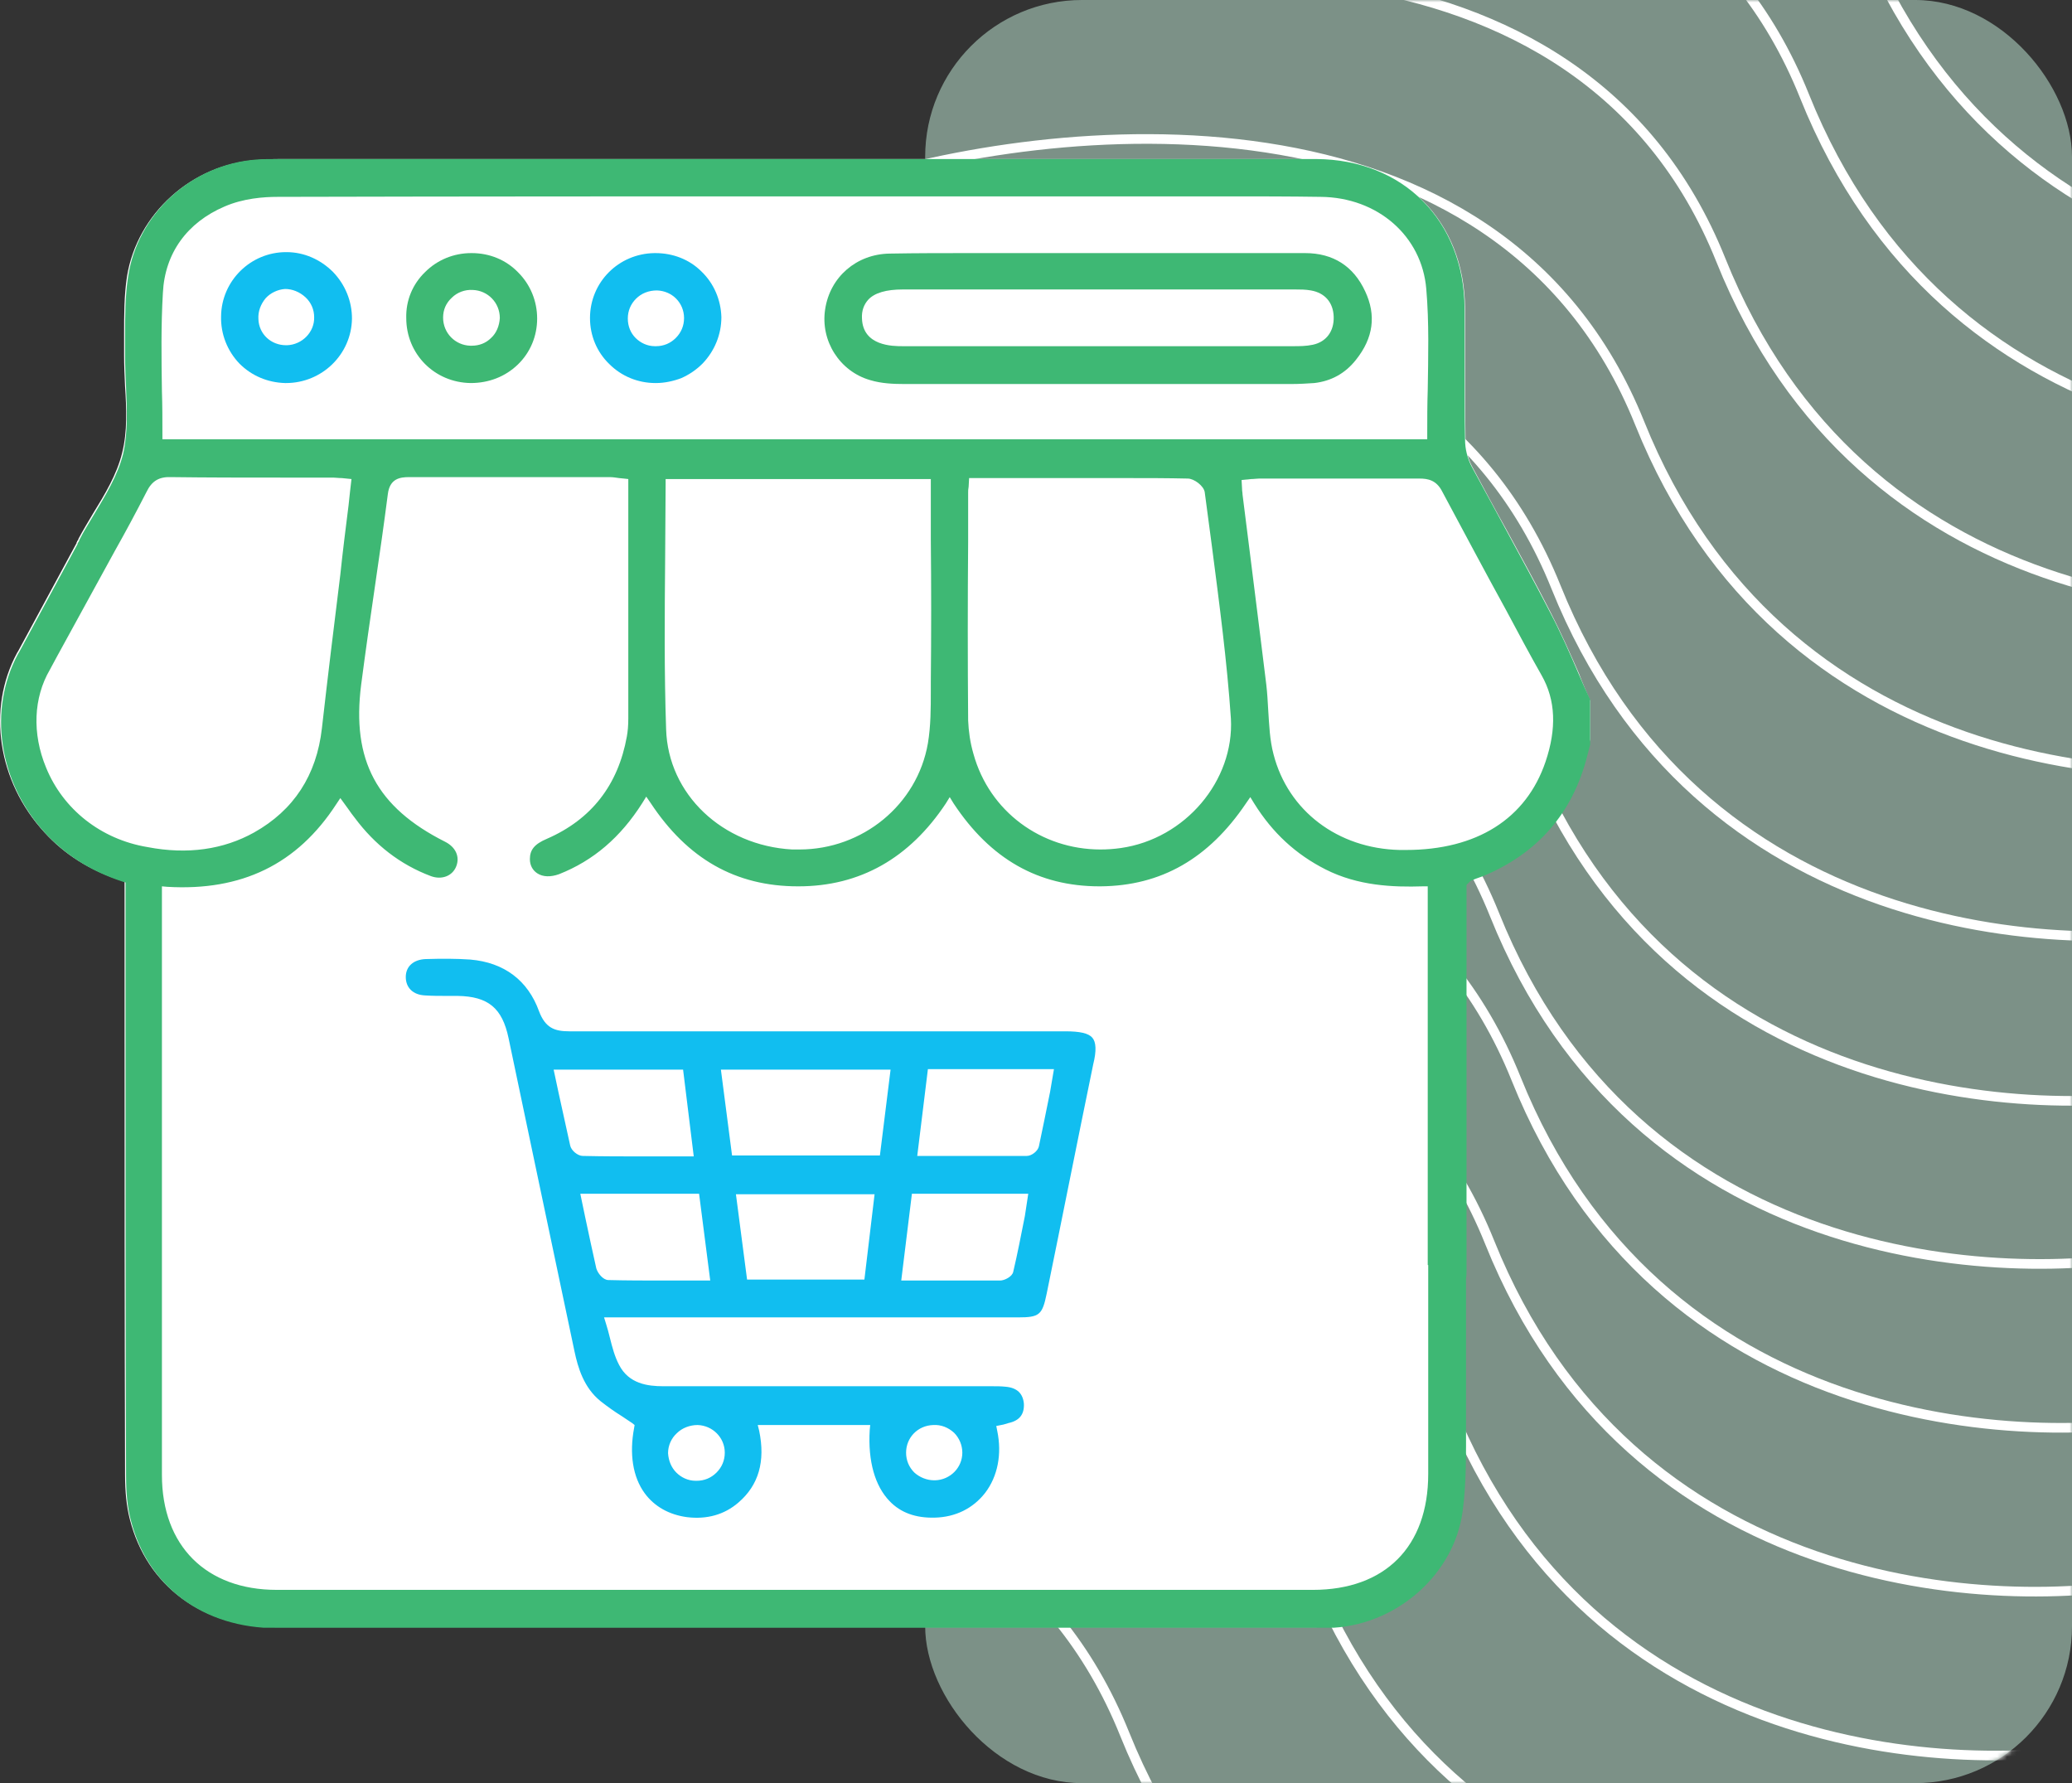
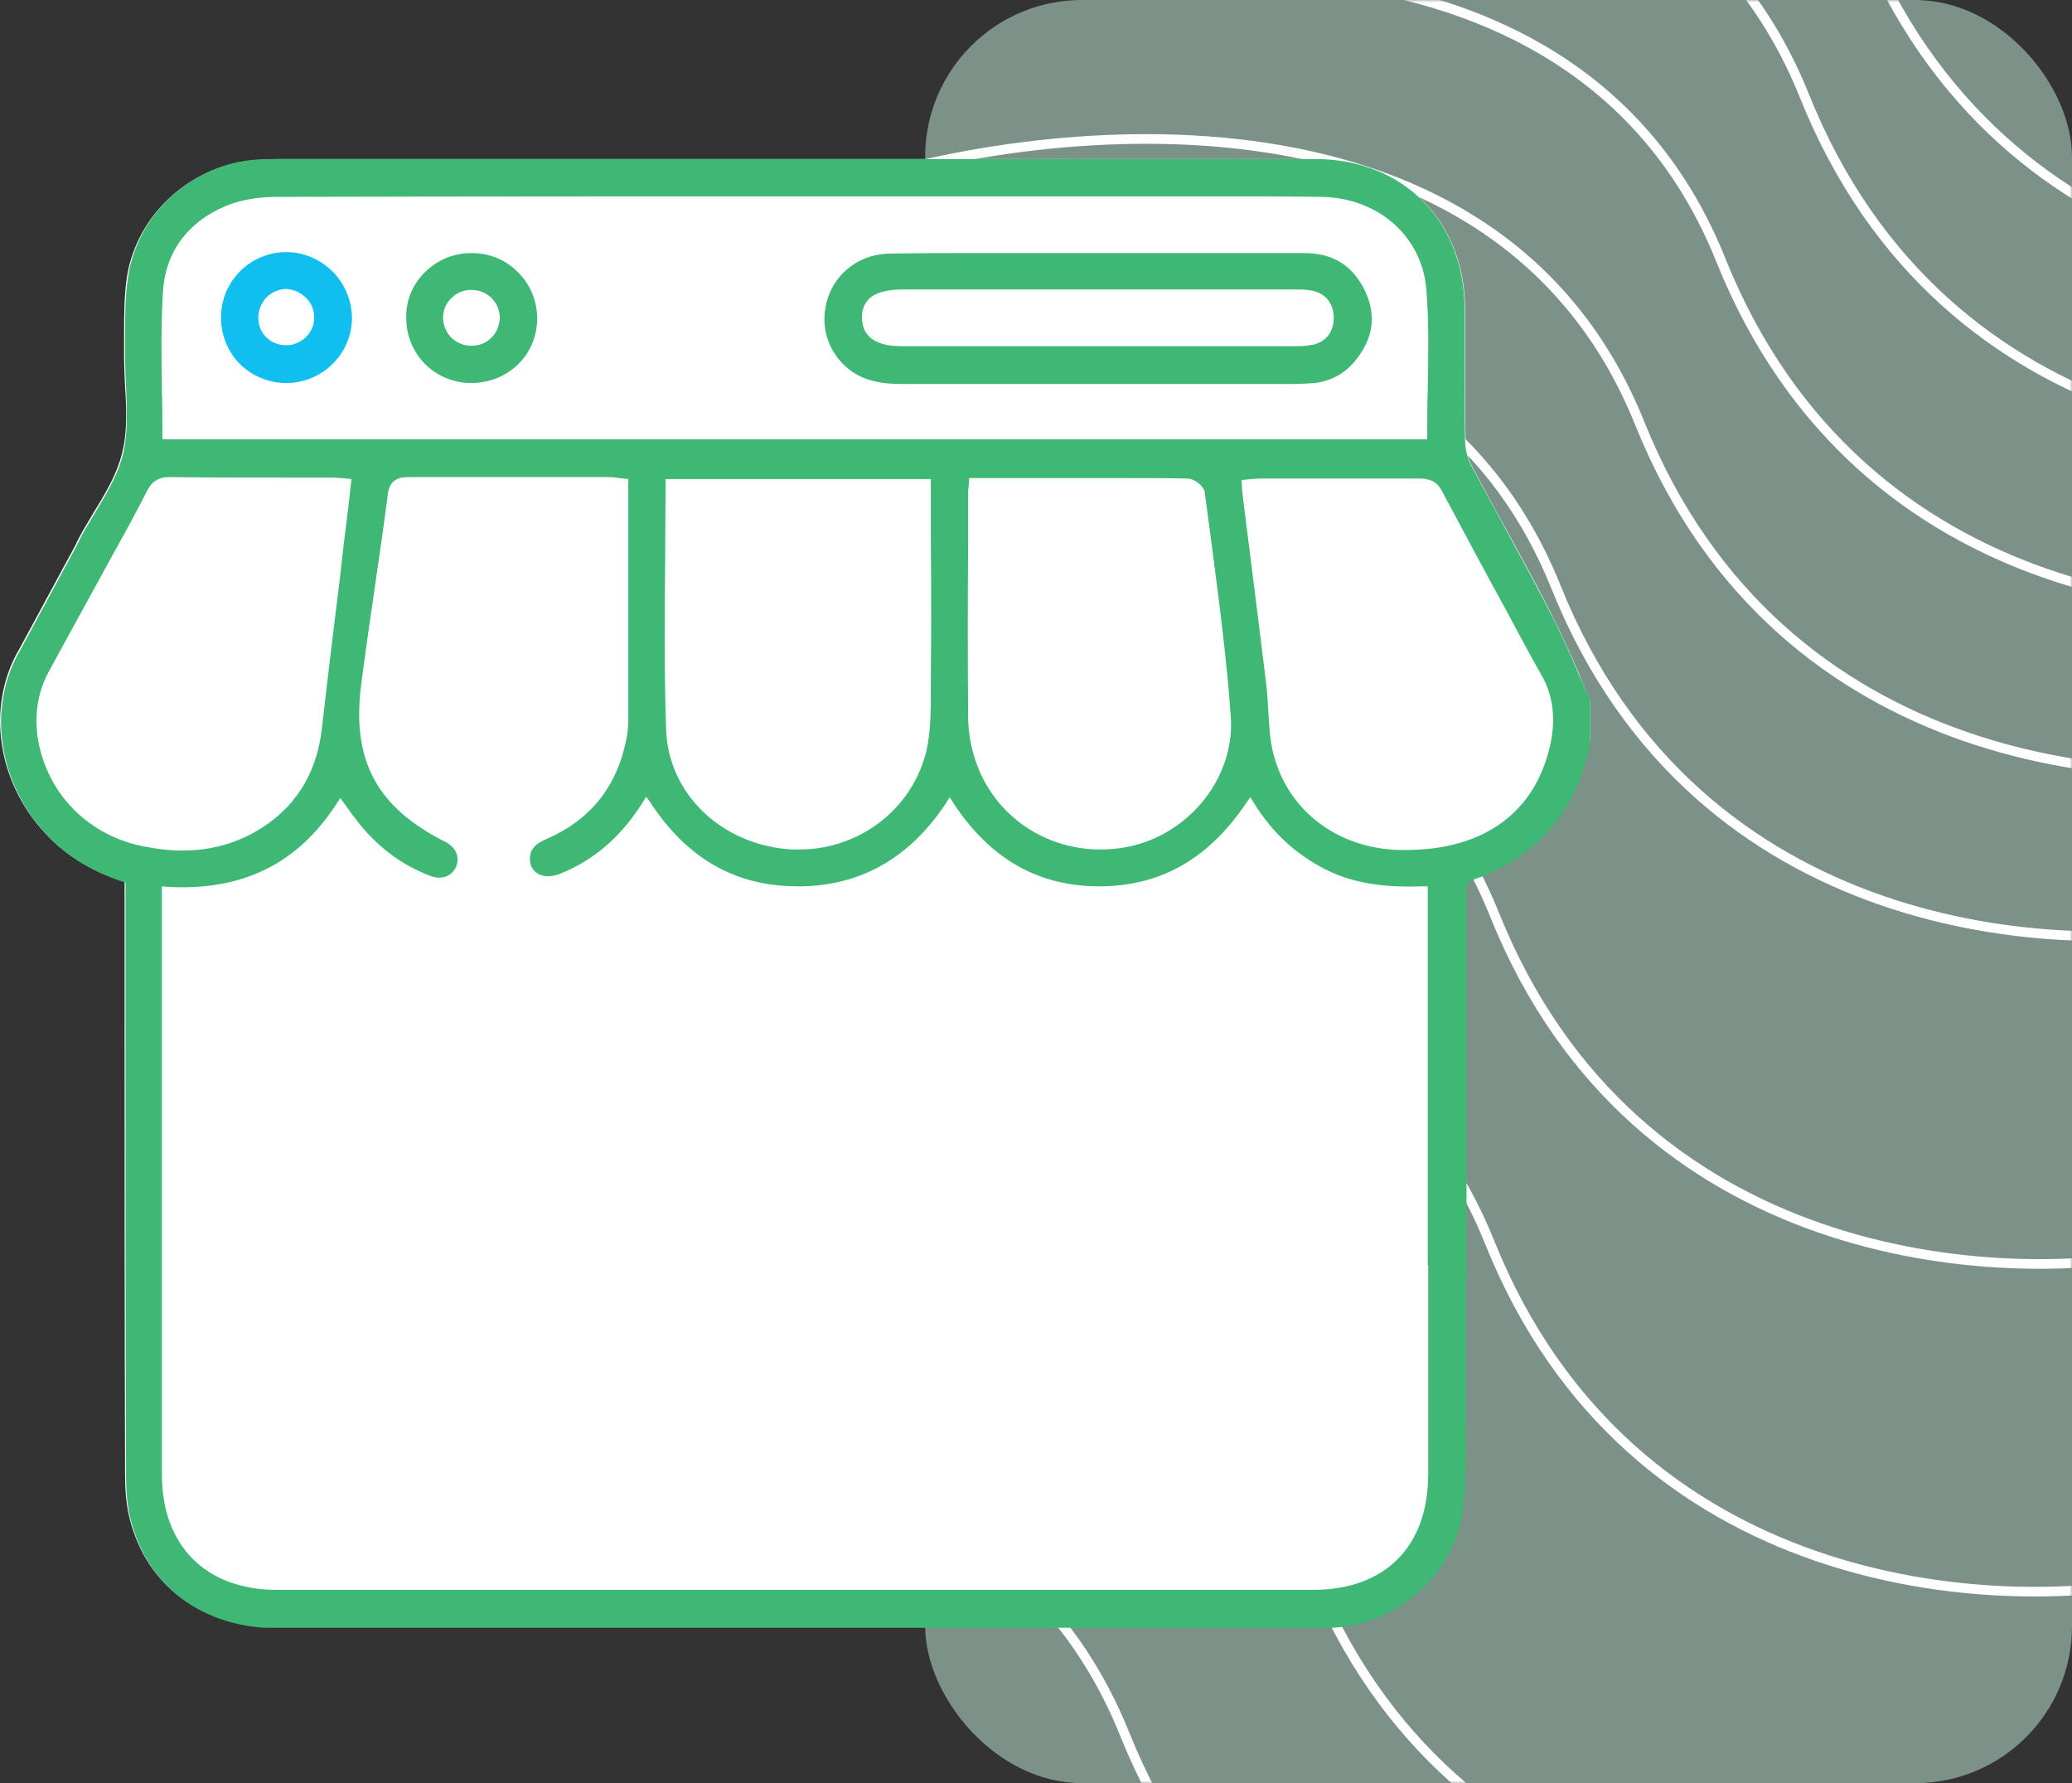
<svg xmlns="http://www.w3.org/2000/svg" width="430" height="370" viewBox="0 0 430 370" fill="none">
  <rect x="0" y="0" width="430" height="370" fill="#333333" stroke="none" />
  <rect x="192" width="238" height="370" rx="32.546" fill="#C6F0DD" fill-opacity="0.5" />
  <mask id="mask0_4123_5285" style="mask-type:alpha" maskUnits="userSpaceOnUse" x="192" y="0" width="238" height="370">
    <rect x="192" width="238" height="370" rx="32.546" fill="#C6F0DD" />
  </mask>
  <g mask="url(#mask0_4123_5285)">
    <path d="M221.025 -63.618C263.839 -77.627 356.809 -87.31 386.181 -13.974C415.552 59.361 490.828 63.625 524.795 56.59" stroke="white" stroke-width="2" />
    <path d="M209.949 -29.372C252.61 -43.315 345.243 -52.978 374.479 19.923C403.715 92.823 478.713 97.034 512.558 90.027" stroke="white" stroke-width="2" />
    <path d="M192.577 4.628C235.239 -9.315 327.872 -18.978 357.108 53.923C386.344 126.823 461.342 131.034 495.186 124.027" stroke="white" stroke-width="2" />
    <path d="M175.21 38.628C218.031 24.657 310.995 14.938 340.29 87.828C369.584 160.718 444.843 164.884 478.811 157.855" stroke="white" stroke-width="2" />
    <path d="M157.839 72.628C200.66 58.657 293.624 48.938 322.919 121.828C352.213 194.718 427.472 198.884 461.44 191.855" stroke="white" stroke-width="2" />
-     <path d="M152.546 106.628C195.208 92.685 287.841 83.022 317.077 155.923C346.313 228.823 421.311 233.034 455.155 226.027" stroke="white" stroke-width="2" />
    <path d="M145.097 140.628C187.917 126.657 280.882 116.938 310.176 189.828C339.471 262.718 414.73 266.884 448.698 259.855" stroke="white" stroke-width="2" />
-     <path d="M149.554 174.628C192.374 160.657 285.339 150.938 314.633 223.828C343.928 296.718 419.187 300.884 453.155 293.855" stroke="white" stroke-width="2" />
    <path d="M144.089 208.628C186.91 194.657 279.874 184.938 309.169 257.828C338.463 330.718 413.722 334.884 447.69 327.855" stroke="white" stroke-width="2" />
-     <path d="M135.804 242.628C178.624 228.657 271.589 218.938 300.883 291.828C330.178 364.718 405.437 368.884 439.405 361.855" stroke="white" stroke-width="2" />
    <path d="M107.523 276.628C150.185 262.685 242.817 253.022 272.053 325.923C301.289 398.823 376.287 403.034 410.132 396.027" stroke="white" stroke-width="2" />
    <path d="M68.328 310.628C111.148 296.657 204.112 286.938 233.407 359.828C262.701 432.718 337.961 436.884 371.928 429.855" stroke="white" stroke-width="2" />
  </g>
  <g clip-path="url(#clip0_4123_5285)">
    <path d="M329.998 145.381V153.43L329.797 154.335C329.596 155.14 329.395 155.945 329.193 156.649C326.175 168.521 318.931 176.872 307.562 181.601C307.059 181.802 306.657 182.003 306.154 182.104C305.852 182.204 305.449 182.405 305.148 182.506C304.946 182.607 304.745 182.808 304.645 182.909C304.645 183.009 304.544 183.009 304.443 183.11L304.141 183.412V262.491C304.141 262.793 304.141 262.994 304.141 263.296C304.141 263.899 304.142 264.503 304.041 265.107C304.041 275.47 304.041 293.579 304.041 295.29C304.041 301.326 304.141 307.463 303.337 313.399C301.727 326.177 290.257 336.64 276.675 337.546C275.266 337.646 273.858 337.646 272.55 337.646H258.465C191.358 337.646 124.352 337.646 57.245 337.646C42.053 337.646 30.483 329.095 26.962 315.311C26.257 312.595 25.956 309.576 25.956 305.954C25.855 274.463 25.855 242.369 25.855 211.381V182.909L25.151 182.707C18.611 180.595 13.379 177.274 9.254 172.747C-0.505 162.183 -2.718 147.091 3.52 135.521L3.821 135.018L15.895 112.683V112.582C15.895 112.482 15.995 112.482 15.995 112.381C15.995 112.28 16.096 112.18 16.196 112.079L16.297 111.777C17.202 110.067 18.309 108.256 19.315 106.546C21.73 102.622 24.245 98.497 25.352 93.969C26.459 89.543 26.257 84.814 25.956 80.186C25.855 78.073 25.754 75.86 25.754 73.646C25.754 72.238 25.754 70.93 25.754 69.521C25.754 65.497 25.754 61.271 26.358 57.348C28.471 44.369 39.739 34.107 53.321 33.201C54.73 33.101 56.239 33 58.151 33C103.023 33 147.895 33 192.666 33H246.391H250.315C257.861 33 265.608 33 273.254 33C291.263 33.101 303.94 45.878 304.041 63.988C304.041 67.207 304.041 70.326 304.041 73.546C304.041 79.381 304.041 85.317 304.141 91.253C304.141 93.165 304.645 95.177 305.55 96.887C307.864 101.213 310.178 105.54 312.492 109.665C315.611 115.399 318.831 121.235 321.849 127.171C323.962 131.296 325.873 135.622 327.684 139.747C328.388 141.659 329.193 143.47 329.998 145.381Z" fill="white" />
    <path d="M327.585 139.747C325.774 135.521 323.863 131.195 321.75 127.171C318.732 121.335 315.512 115.399 312.393 109.665C310.079 105.439 307.765 101.113 305.451 96.887C304.546 95.177 304.043 93.165 304.043 91.253C303.942 85.317 303.942 79.381 303.942 73.546C303.942 70.326 303.942 67.207 303.942 63.988C303.842 45.878 291.265 33.101 273.156 33C265.509 33 257.762 33 250.217 33H246.293H192.567C147.695 33 102.823 33 58.052 33C56.14 33 54.631 33 53.223 33.101C39.741 34.107 28.473 44.369 26.561 57.549C25.957 61.573 25.957 65.698 25.957 69.723C25.957 71.131 25.957 72.54 25.957 73.848C25.957 75.96 26.058 78.174 26.159 80.387C26.36 85.015 26.561 89.744 25.555 94.171C24.448 98.598 21.933 102.723 19.518 106.747C18.512 108.457 17.406 110.168 16.5 111.979L16.399 112.28C16.299 112.381 16.299 112.482 16.198 112.582C16.198 112.683 16.098 112.683 16.098 112.784V112.884L4.024 135.22L3.723 135.723C-2.515 147.293 -0.302 162.384 9.457 172.948C13.683 177.476 18.915 180.796 25.354 182.909L26.058 183.11V211.582C26.058 242.57 26.058 274.665 26.159 306.155C26.159 309.777 26.46 312.896 27.165 315.512C30.686 329.296 42.256 337.848 57.448 337.848C124.555 337.848 191.561 337.848 258.668 337.848H272.753C274.061 337.848 275.47 337.848 276.878 337.747C290.36 336.841 301.829 326.378 303.54 313.601C304.345 307.665 304.244 301.427 304.244 295.491C304.244 293.78 304.244 275.671 304.244 265.308C304.345 264.704 304.345 264.101 304.345 263.497C304.345 263.195 304.345 262.994 304.345 262.692V183.613L304.646 183.311C304.747 183.21 304.848 183.21 304.848 183.11C304.948 183.009 305.149 182.808 305.351 182.707C305.653 182.607 306.055 182.405 306.357 182.305C306.86 182.104 307.262 182.003 307.765 181.802C319.134 177.073 326.378 168.723 329.396 156.851C329.598 156.046 329.799 155.241 330 154.537L330.201 153.631V145.582C329.195 143.47 328.39 141.659 327.585 139.747ZM33.805 60.768C34.207 52.518 38.835 46.18 46.582 42.86C50.506 41.149 54.732 40.848 57.65 40.848C97.39 40.747 137.735 40.747 176.771 40.747H246.494C249.11 40.747 251.826 40.747 254.442 40.747C260.881 40.747 267.521 40.747 274.061 40.848C285.933 40.948 295.089 48.997 295.994 59.963C296.598 66.906 296.396 74.049 296.296 80.89C296.195 83.909 296.195 87.128 296.195 90.146V91.152H33.704V90.146C33.704 87.128 33.704 84.11 33.604 81.192C33.503 74.451 33.403 67.509 33.805 60.768ZM232.61 175.966C231.201 176.168 229.793 176.268 228.384 176.268C216.11 176.268 205.345 168.421 202.024 156.448C201.32 154.034 201.018 151.72 200.918 149.506C200.817 137.131 200.817 124.555 200.918 112.381V102.22C200.918 101.817 200.918 101.515 201.018 101.012L201.119 99.201H229.592C231 99.201 232.409 99.201 233.717 99.201C237.842 99.201 242.168 99.201 246.494 99.302C247.802 99.302 249.814 100.811 250.015 102.119C250.518 105.942 251.021 109.665 251.524 113.488C253.034 125.159 254.643 137.232 255.448 149.104C256.153 161.982 245.991 174.055 232.61 175.966ZM193.171 141.457V143.369C193.171 146.991 193.171 150.613 192.567 154.235C190.354 167.012 178.985 176.268 165.906 176.268C165.403 176.268 164.899 176.268 164.396 176.268C149.909 175.463 138.64 164.799 138.238 151.317C137.835 139.546 137.936 127.573 138.037 115.902C138.037 110.771 138.137 105.64 138.137 100.409V99.402H193.171V111.979C193.271 121.637 193.271 131.698 193.171 141.457ZM9.558 159.265C6.64 152.223 6.942 144.777 10.363 138.942L11.771 136.326L23.845 114.293C26.058 110.369 28.271 106.244 30.384 102.119C31.491 99.805 33 98.899 35.515 99C43.162 99.101 50.909 99.101 58.354 99.101H68.918C69.622 99.101 70.226 99.201 70.93 99.201C71.232 99.201 71.634 99.302 71.936 99.302L72.942 99.402L72.64 102.018C72.54 103.024 72.439 103.93 72.338 104.835C71.735 109.665 71.131 114.393 70.628 119.223C69.32 129.787 68.012 140.451 66.805 151.116C65.698 160.875 60.97 168.119 52.72 172.747C46.381 176.268 38.936 177.375 30.585 175.765C20.927 174.155 13.079 167.918 9.558 159.265ZM296.396 262.491C296.396 262.793 296.396 262.994 296.396 263.296C296.396 263.799 296.396 264.201 296.396 264.604C296.396 275.671 296.396 297 296.396 299.918V305.854C296.396 320.945 287.442 329.899 272.451 329.899C200.817 329.899 129.082 329.899 57.448 329.899C42.759 329.899 33.604 320.744 33.604 306.055C33.604 277.784 33.604 249.512 33.604 221.241V183.915L34.71 184.015C50.104 184.921 61.674 179.387 69.823 166.811L70.628 165.604L72.238 167.817C72.741 168.521 73.143 169.125 73.646 169.729C77.771 175.262 83.003 179.387 89.442 181.802C91.656 182.607 93.869 181.802 94.674 179.79C95.479 177.777 94.573 175.765 92.36 174.659C78.174 167.515 72.942 157.756 74.954 142.061C75.86 135.119 76.866 128.076 77.872 121.235C78.778 115.098 79.683 108.759 80.488 102.521C80.89 99.302 83.003 99 84.915 99H85.015C94.171 99 103.226 99 112.381 99H126.467C127.171 99 127.774 99.101 128.479 99.201C128.781 99.201 129.183 99.302 129.485 99.302L130.39 99.402V112.985C130.39 125.058 130.39 137.131 130.39 149.104C130.39 150.512 130.29 151.72 130.089 152.826C128.278 162.887 122.744 170.03 113.488 174.055C110.872 175.162 109.967 176.369 109.967 178.28C109.967 179.588 110.57 180.595 111.476 181.198C112.683 182.003 114.293 182.003 116.003 181.399C123.146 178.582 128.781 173.753 133.308 166.61L134.113 165.302L135.018 166.61C142.665 178.18 152.625 183.915 165.604 183.915H165.704C178.482 183.915 188.744 178.079 196.29 166.71L197.095 165.402L197.899 166.71C205.546 178.28 215.506 183.915 228.183 183.915H228.384C240.96 183.814 250.82 178.18 258.567 166.71L259.473 165.402L260.278 166.71C264.101 172.848 268.93 177.274 275.067 180.393C281.808 183.814 289.052 184.116 295.29 183.915H296.296V262.491H296.396ZM320.744 158.058C316.72 169.93 306.457 176.369 291.768 176.369C291.366 176.369 290.863 176.369 290.46 176.369C277.582 176.067 267.32 168.22 264.302 156.549C263.497 153.53 263.396 150.412 263.195 147.393C263.095 145.582 262.994 143.771 262.793 142.061C261.686 132.905 260.479 123.549 259.372 114.595C258.869 110.57 258.366 106.546 257.863 102.622C257.863 102.22 257.762 101.918 257.762 101.415L257.662 99.604L258.668 99.503C259.07 99.503 259.372 99.402 259.674 99.402C260.278 99.402 260.781 99.302 261.284 99.302H272.049C279.595 99.302 287.14 99.302 294.585 99.302C296.296 99.302 298.107 99.604 299.314 102.018C303.741 110.268 308.168 118.619 312.595 126.668C315.009 131.195 317.424 135.723 319.939 140.149C322.857 145.28 323.058 151.216 320.744 158.058Z" fill="#3EB874" />
-     <path d="M226.674 215.305C225.869 214.399 224.159 213.997 221.04 213.997H202.126C174.659 213.997 146.187 213.997 118.217 213.997H118.116C115.098 213.997 113.187 213.293 111.879 209.872C109.565 203.433 104.635 199.71 97.592 199.107C94.674 198.905 91.757 198.905 88.336 199.006C85.821 199.107 84.211 200.515 84.211 202.729C84.211 204.942 85.72 206.451 88.235 206.552C89.745 206.652 91.254 206.652 92.763 206.652C93.467 206.652 94.272 206.652 94.976 206.652C101.315 206.753 104.232 209.168 105.54 215.405L110.571 239.351C113.488 253.034 116.305 266.716 119.223 280.399C119.927 283.719 121.135 287.945 124.656 290.762C126.065 291.869 127.473 292.875 129.083 293.881C129.787 294.384 130.491 294.787 131.196 295.29L131.699 295.692L131.598 296.296C130.592 301.628 131.296 306.457 133.812 309.878C135.824 312.595 138.842 314.305 142.565 314.808C146.69 315.311 150.312 314.305 153.229 311.79C157.455 308.168 158.863 303.238 157.555 296.899L157.254 295.692H180.595L180.494 296.698C180.092 303.238 181.601 308.369 184.619 311.488C186.934 313.902 190.052 315.009 193.976 314.909C198.302 314.808 201.924 312.997 204.44 309.777C207.055 306.357 207.961 301.729 206.955 296.899L206.754 295.893L208.263 295.591C208.565 295.491 208.967 295.39 209.269 295.29C211.583 294.787 212.589 293.479 212.488 291.265C212.287 289.152 211.08 287.945 208.665 287.744C207.76 287.643 206.754 287.643 205.748 287.643H191.763C173.754 287.643 155.744 287.643 137.735 287.643H137.635C134.415 287.643 130.491 287.14 128.479 283.216C127.574 281.506 127.071 279.595 126.568 277.582C126.366 276.677 126.065 275.671 125.763 274.665L125.36 273.357H153.229C172.546 273.357 191.964 273.357 211.281 273.357C215.708 273.357 216.312 272.854 217.217 268.427C220.336 253.235 223.555 236.936 226.876 220.838C227.58 218.021 227.479 216.21 226.674 215.305ZM193.674 295.692C195.284 295.591 196.793 296.195 198.001 297.302C199.107 298.409 199.711 299.918 199.711 301.427C199.711 304.546 197.196 307.061 194.077 307.162H193.876C192.366 307.162 190.857 306.558 189.751 305.552C188.644 304.445 188.04 303.037 188.04 301.427C188.04 298.308 190.455 295.793 193.674 295.692ZM140.452 297.402C141.559 296.296 143.168 295.692 144.778 295.692C147.897 295.793 150.412 298.308 150.412 301.427C150.412 303.037 149.809 304.445 148.702 305.552C147.595 306.659 146.187 307.262 144.577 307.262C144.577 307.262 144.476 307.262 144.376 307.262C142.766 307.262 141.357 306.558 140.351 305.552C139.345 304.546 138.741 303.137 138.641 301.527C138.641 299.918 139.345 298.409 140.452 297.402ZM118.318 237.64C117.513 234.018 116.708 230.396 115.903 226.674L114.897 221.945H141.76L143.973 239.954H138.138H133.61C129.284 239.954 125.159 239.954 120.933 239.854C119.927 239.854 118.519 238.747 118.318 237.64ZM137.836 265.71C133.912 265.71 130.089 265.71 126.266 265.61C125.159 265.61 124.052 264.201 123.751 263.195C122.946 259.674 122.241 256.253 121.437 252.53L120.43 247.701H145.08L147.394 265.71H137.836ZM179.388 265.509H155.04L152.726 247.802H181.501L179.388 265.509ZM182.607 239.753H151.921L149.607 221.945H184.821L182.607 239.753ZM212.69 252.329C211.885 256.354 211.18 260.076 210.275 263.899C210.074 264.905 208.464 265.71 207.559 265.71C203.937 265.71 200.415 265.71 196.693 265.71H187.034L189.248 247.701H213.394L212.69 252.329ZM217.921 226.573C217.116 230.497 216.412 234.119 215.607 237.841C215.406 238.848 214.098 239.854 213.092 239.854C208.866 239.854 204.641 239.854 200.315 239.854H190.354L192.568 221.844H218.726L217.921 226.573Z" fill="#11BEF0" />
    <path d="M283.319 60.467C280.904 55.235 276.679 52.518 270.843 52.518C260.984 52.518 251.124 52.518 241.264 52.518H223.557C219.734 52.518 215.91 52.518 212.087 52.518C208.566 52.518 205.045 52.518 201.423 52.518C195.889 52.518 190.255 52.518 184.621 52.619C177.779 52.719 172.246 57.448 171.24 64.189C170.234 70.729 174.258 77.067 180.596 78.878C182.91 79.582 185.426 79.683 187.639 79.683C214.099 79.683 240.962 79.683 266.92 79.683H268.026C269.636 79.683 271.246 79.582 272.755 79.482C276.276 79.079 279.194 77.469 281.407 74.652C285.029 70.125 285.633 65.396 283.319 60.467ZM272.453 71.534C271.045 71.835 269.636 71.835 268.328 71.835C252.13 71.835 235.932 71.835 219.734 71.835H187.337C185.325 71.835 179.087 71.835 178.886 66.101C178.785 64.491 179.288 63.183 180.194 62.177C181.502 60.768 183.917 60.064 187.337 60.064H236.837C247.301 60.064 257.865 60.064 268.328 60.064H268.831C269.837 60.064 270.944 60.064 272.051 60.265C274.968 60.768 276.679 62.781 276.779 65.698C276.88 68.716 275.27 70.93 272.453 71.534Z" fill="#3EB874" />
    <path d="M107.551 56.543C105.035 53.927 101.615 52.518 97.892 52.518H97.791C94.169 52.518 90.749 53.927 88.234 56.442C85.618 58.957 84.209 62.378 84.31 66C84.31 73.445 90.145 79.381 97.691 79.482C101.413 79.482 104.834 78.174 107.45 75.659C110.066 73.143 111.474 69.723 111.474 66.101C111.474 62.479 110.066 59.058 107.551 56.543ZM101.916 70.125C100.81 71.232 99.401 71.735 97.892 71.735H97.59C94.471 71.634 91.956 69.119 91.956 65.899C91.956 64.29 92.56 62.881 93.767 61.774C94.874 60.668 96.484 60.064 98.093 60.165C101.212 60.265 103.727 62.781 103.727 66C103.627 67.61 103.023 69.119 101.916 70.125Z" fill="#3EB874" />
-     <path d="M145.582 56.342C143.066 53.826 139.646 52.518 136.024 52.518H135.823C128.377 52.619 122.441 58.555 122.441 66C122.441 69.622 123.85 73.043 126.466 75.558C128.981 78.073 132.402 79.482 136.024 79.482H136.124C137.935 79.482 139.746 79.079 141.356 78.476C142.966 77.771 144.475 76.765 145.783 75.457C148.298 72.841 149.707 69.421 149.707 65.799C149.606 62.277 148.198 58.857 145.582 56.342ZM140.249 70.125C139.143 71.232 137.734 71.835 136.124 71.835H135.923C134.313 71.835 132.905 71.131 131.899 70.125C130.893 69.119 130.289 67.71 130.289 66.101C130.289 64.491 130.893 63.082 131.999 61.976C133.106 60.869 134.615 60.265 136.326 60.265C139.545 60.366 141.96 62.881 141.96 66C141.96 67.61 141.356 69.018 140.249 70.125Z" fill="#11BEF0" />
    <path d="M69.121 56.442C66.505 53.826 63.084 52.317 59.462 52.317H59.362C52.017 52.317 45.981 58.253 45.88 65.598C45.779 69.32 47.188 72.841 49.703 75.457C52.218 77.973 55.539 79.381 59.16 79.482H59.362C66.807 79.482 72.944 73.546 73.045 66.101C73.045 62.479 71.636 59.058 69.121 56.442ZM59.563 71.634H59.362C56.243 71.634 53.728 69.32 53.627 66.201C53.526 64.591 54.13 63.082 55.136 61.875C56.142 60.768 57.651 60.064 59.16 59.963C60.67 59.963 62.179 60.567 63.386 61.674C64.594 62.781 65.197 64.29 65.197 65.799C65.298 68.918 62.682 71.534 59.563 71.634Z" fill="#11BEF0" />
  </g>
  <defs>
    <clipPath id="clip0_4123_5285">
      <rect width="330" height="304.747" fill="white" transform="translate(0 33)" />
    </clipPath>
  </defs>
</svg>